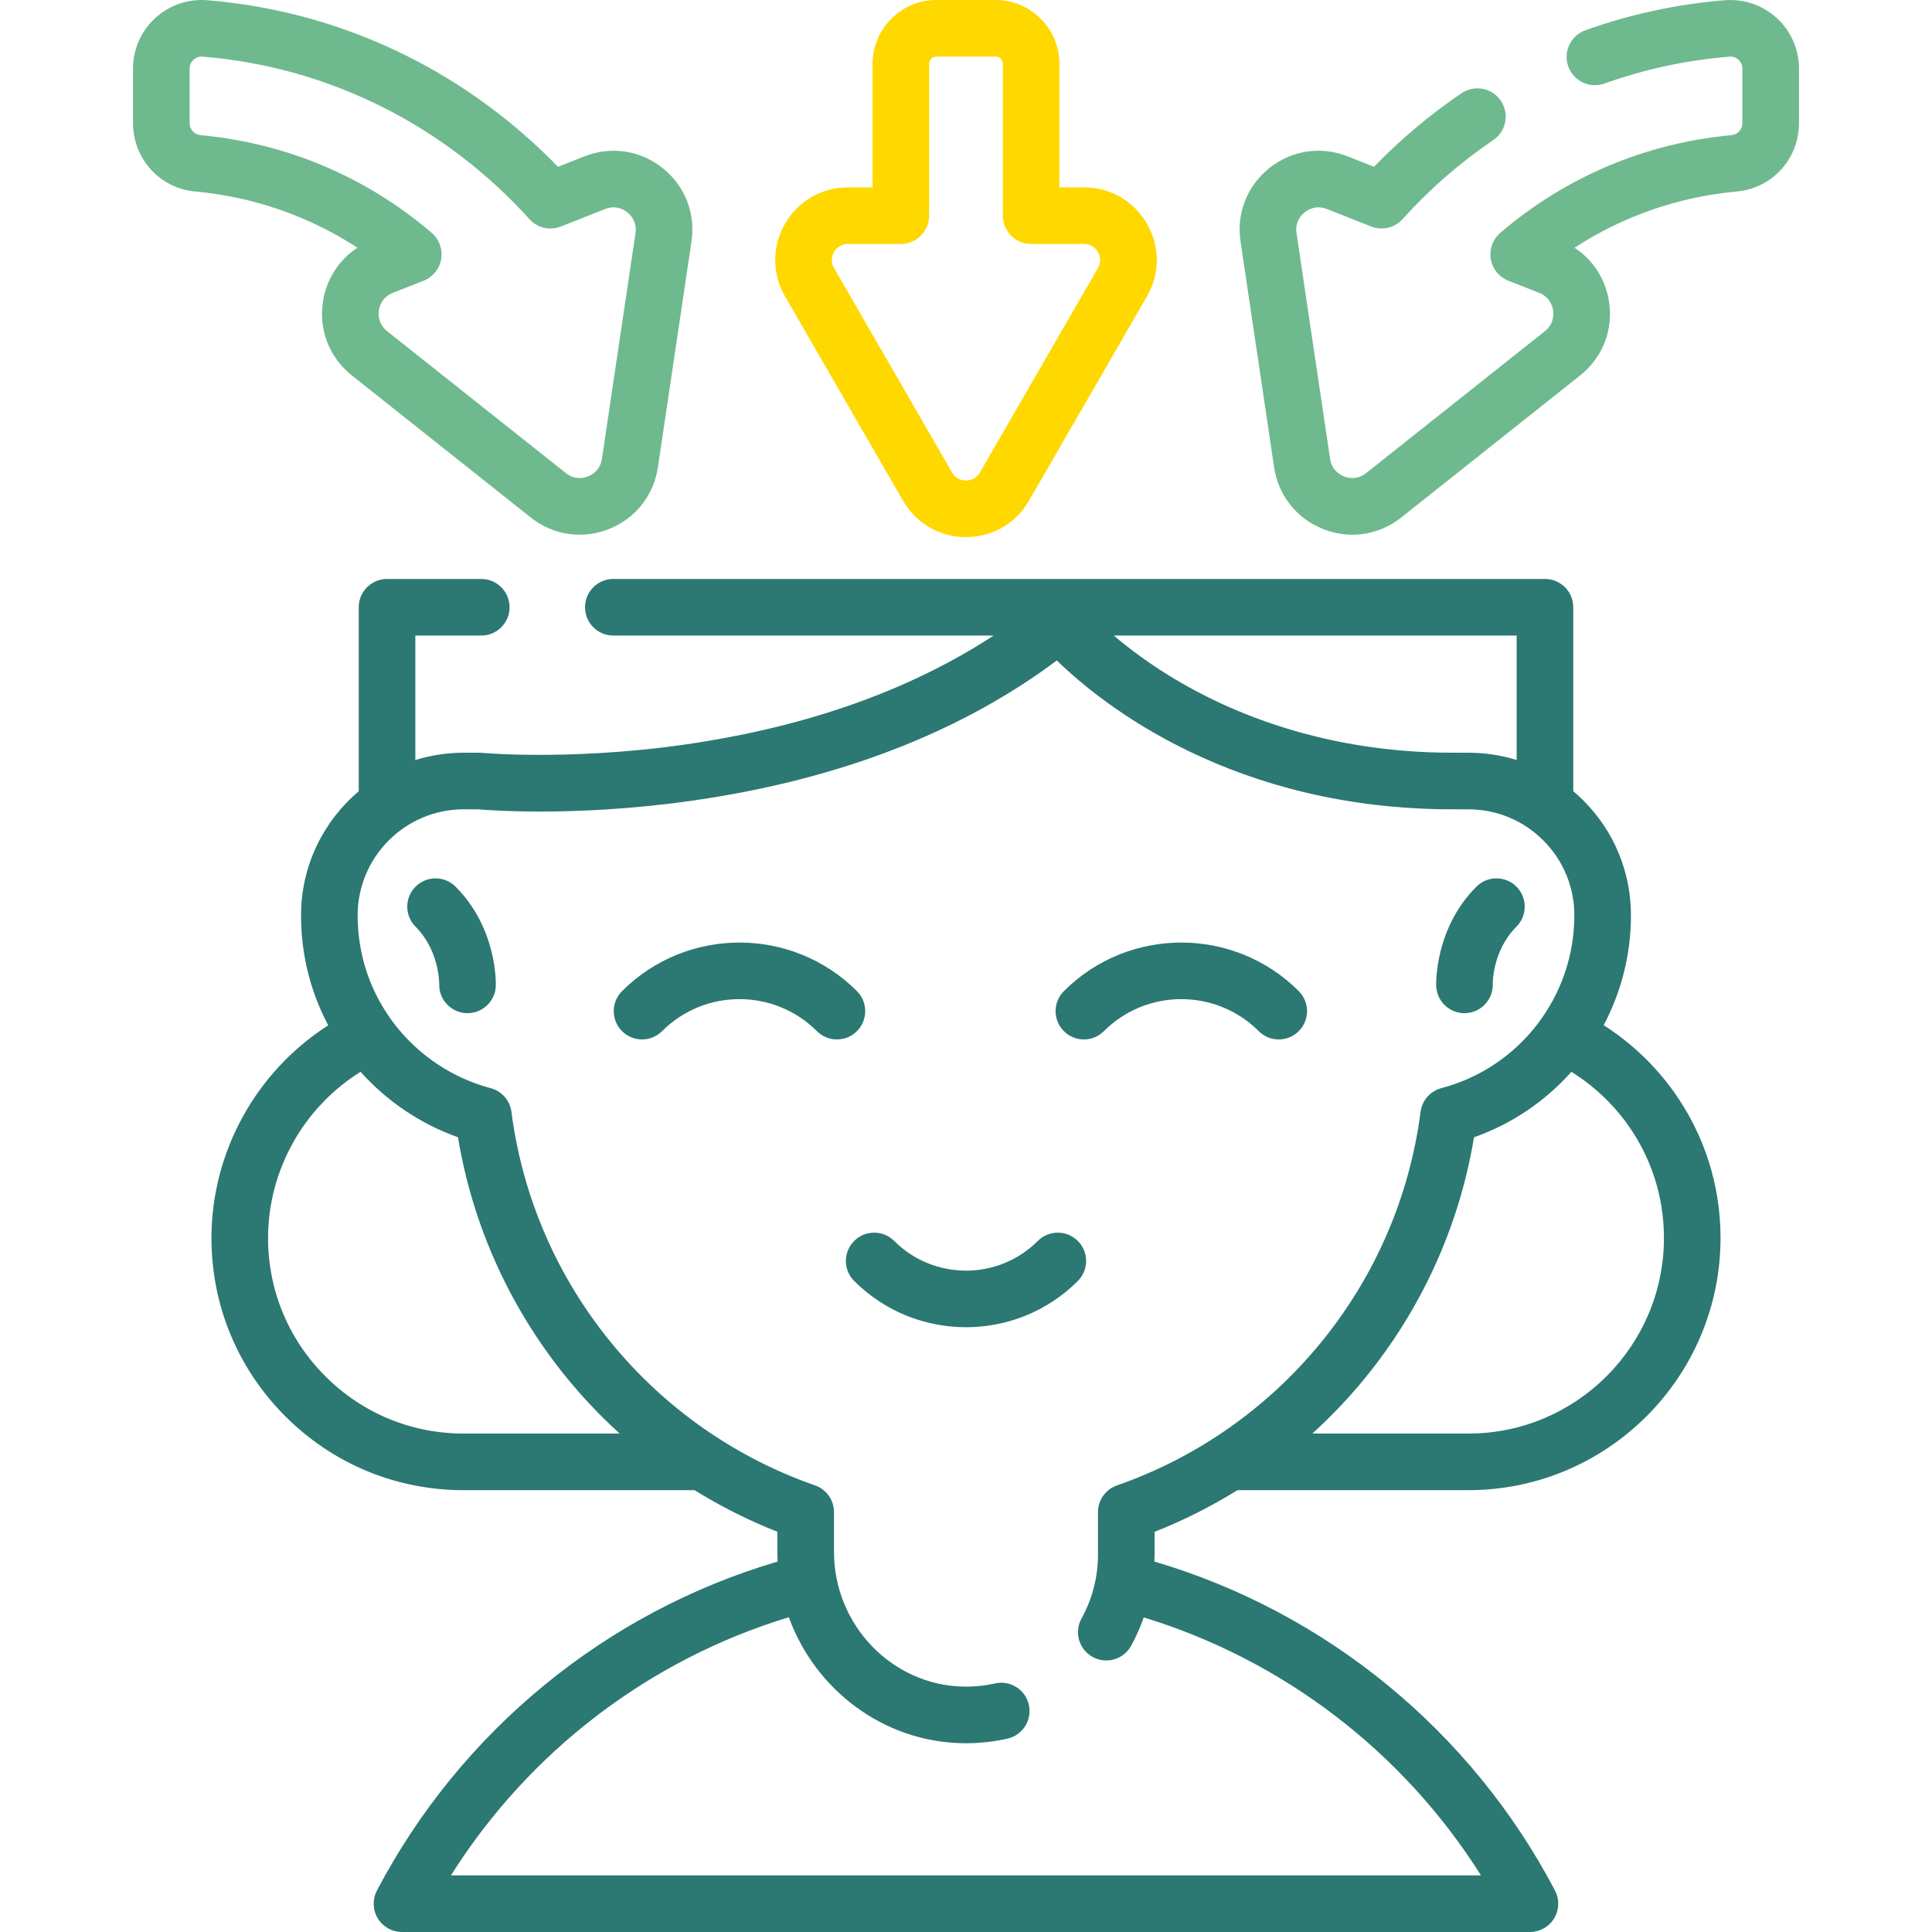
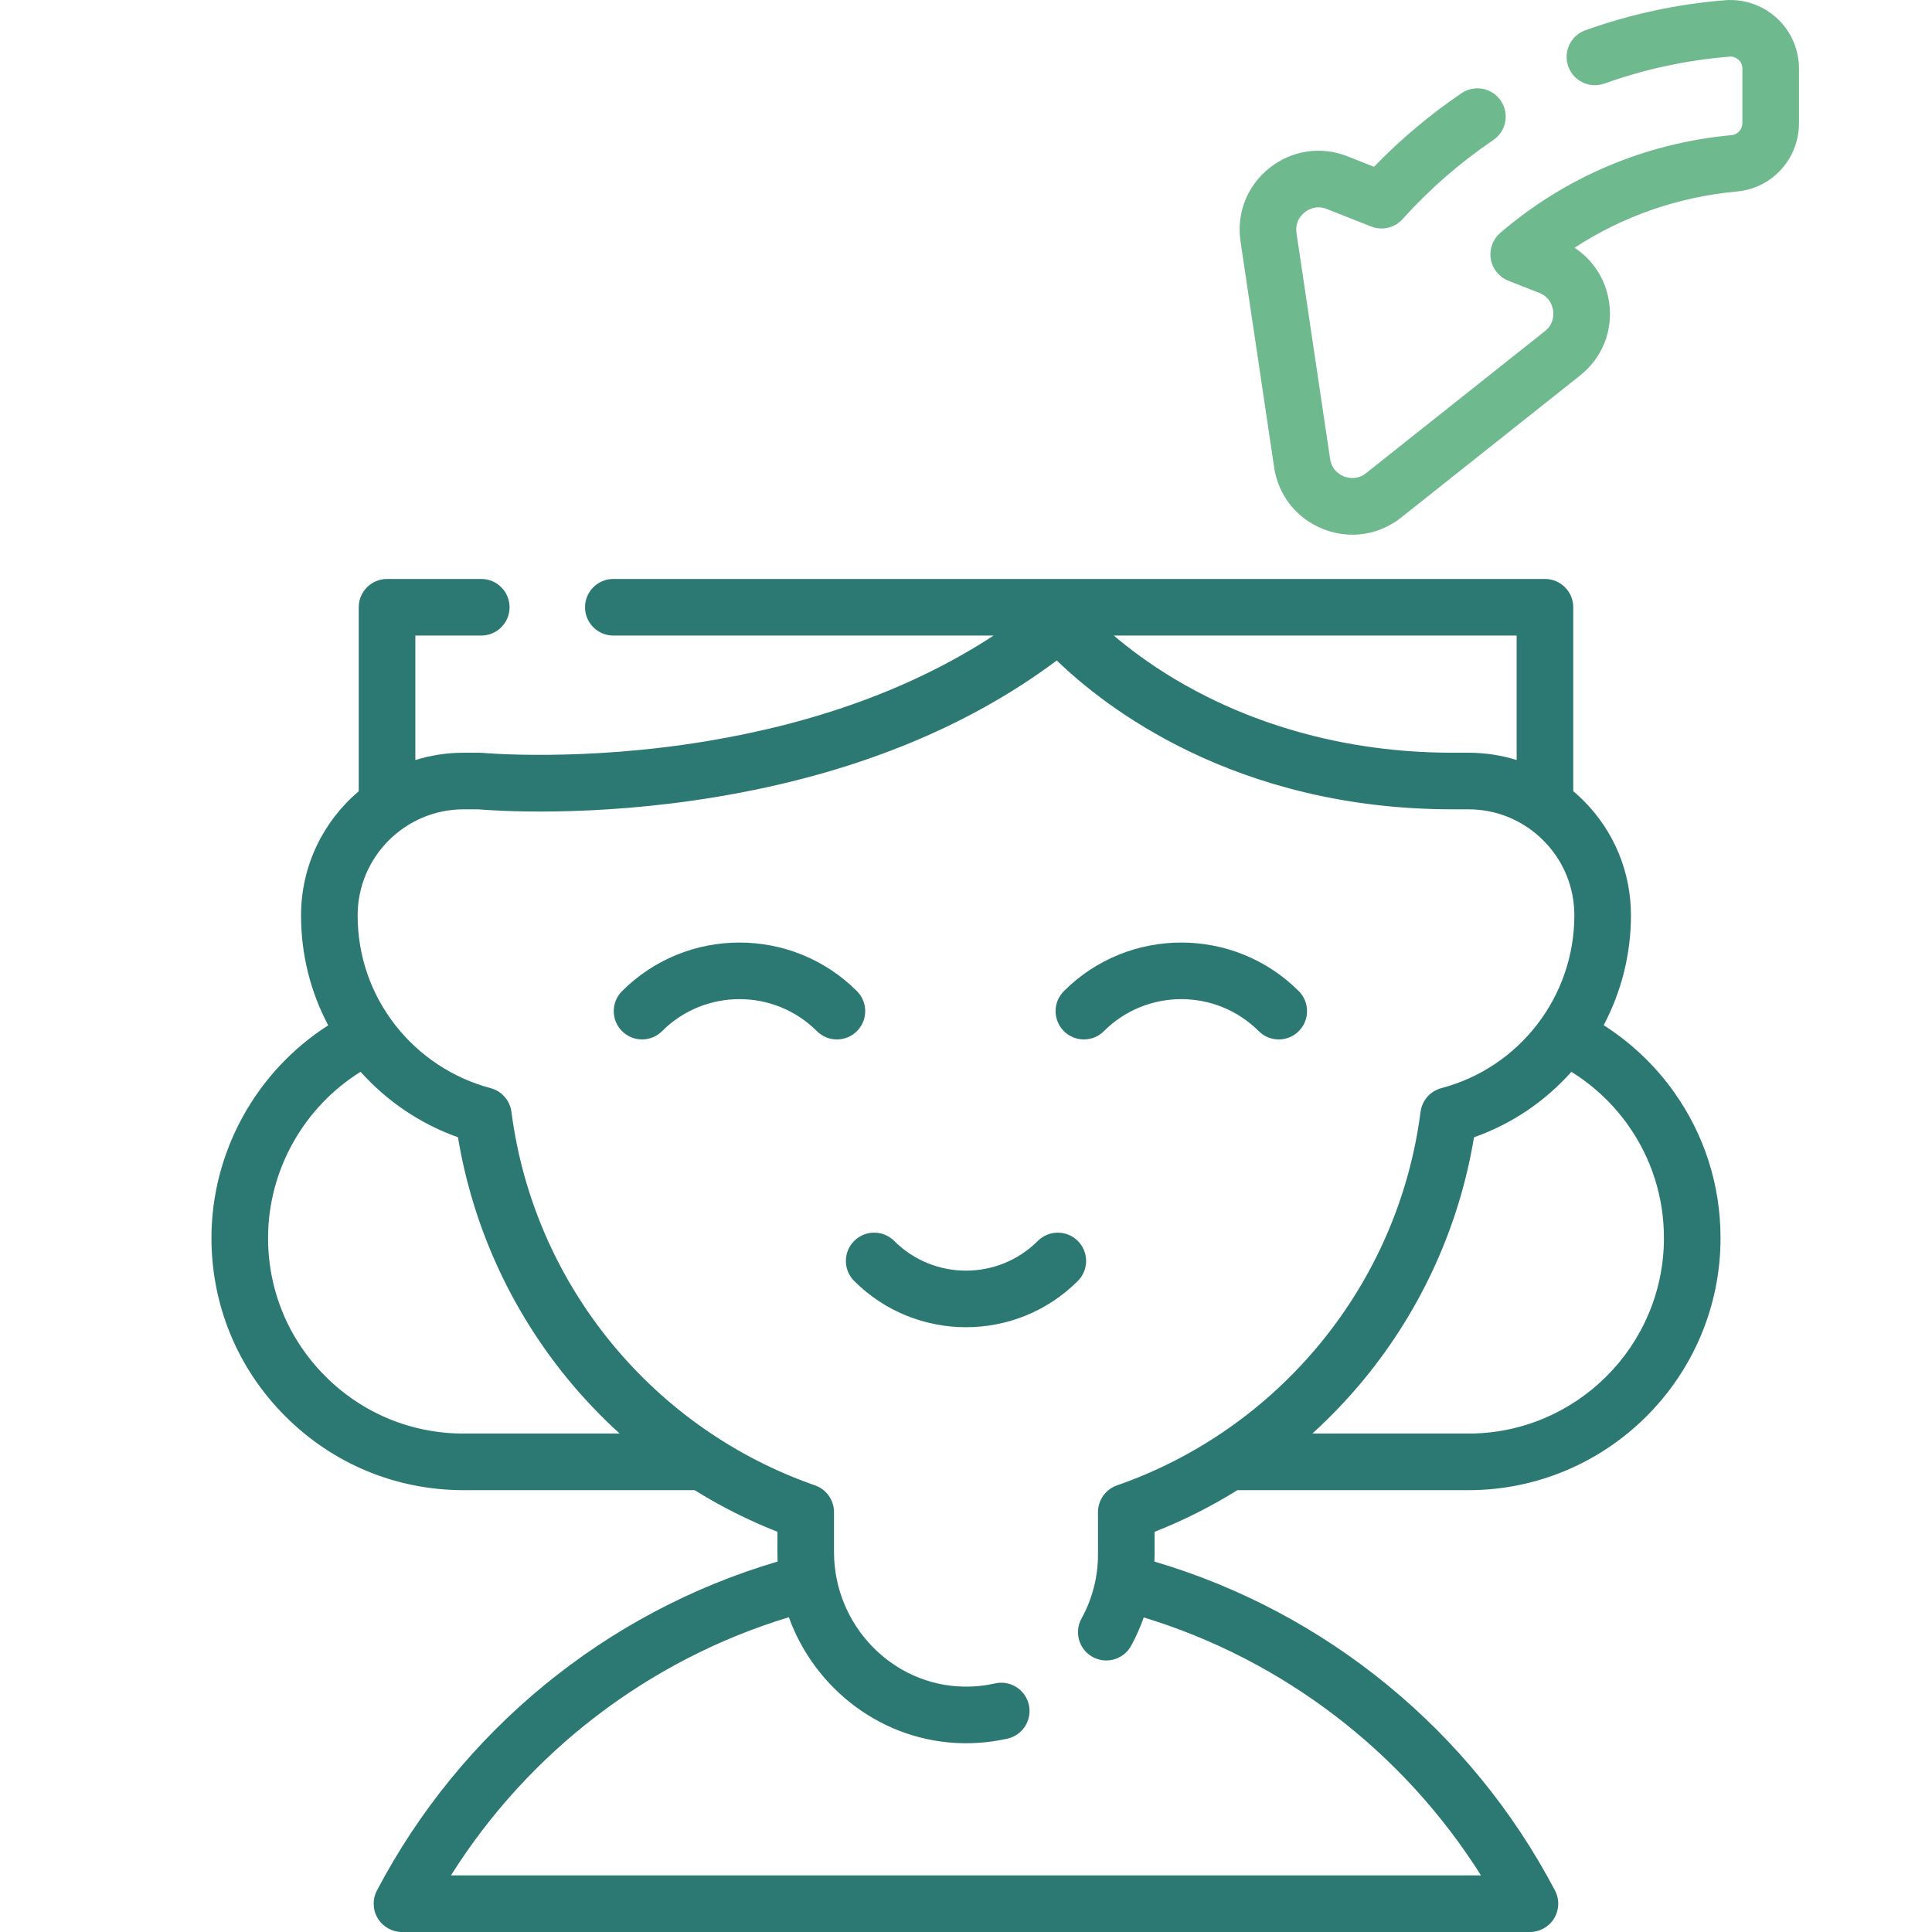
<svg xmlns="http://www.w3.org/2000/svg" width="512" height="512" viewBox="0 0 512 512" fill="none">
  <g clip-path="url(#clip0_651_187)">
    <path d="M424.991 271.694C429.623 262.93 432.219 252.995 432.219 242.58C432.219 231.072 427.735 220.249 419.596 212.111C418.738 211.252 417.844 210.443 416.929 209.666V160.93C416.929 156.788 413.571 153.43 409.429 153.43H162.539C158.397 153.43 155.039 156.788 155.039 160.93C155.039 165.072 158.397 168.43 162.539 168.43H263.315C242.456 182.069 217.042 191.459 187.513 196.382C154.328 201.923 127.991 199.538 127.733 199.514C127.496 199.491 127.257 199.48 127.019 199.48H122.879C118.42 199.48 114.117 200.161 110.069 201.423V168.43H127.539C131.681 168.43 135.039 165.072 135.039 160.93C135.039 156.788 131.681 153.43 127.539 153.43H102.569C98.427 153.43 95.069 156.788 95.069 160.93V209.689C85.726 217.601 79.779 229.406 79.779 242.58C79.779 252.91 82.252 262.811 86.985 271.723C67.96 283.874 56.039 305.183 56.039 328.08C56.039 345.939 62.992 362.721 75.613 375.33C88.227 387.956 105.009 394.91 122.869 394.91H184.078C191.03 399.225 198.365 402.929 206.019 405.938V411.299C206.019 412.146 206.041 412.987 206.082 413.824C160.573 427.231 122.11 458.704 99.889 501.012C98.668 503.337 98.751 506.131 100.11 508.378C101.469 510.625 103.903 511.999 106.529 511.999H405.449C408.075 511.999 410.51 510.625 411.868 508.378C413.226 506.13 413.31 503.336 412.089 501.011C389.876 458.72 351.418 427.244 305.921 413.828C305.943 413.218 305.979 412.61 305.979 411.998V405.945C313.636 402.933 320.974 399.227 327.928 394.908H389.129C425.979 394.908 455.959 364.928 455.959 328.078C455.959 314.084 451.68 300.69 443.586 289.345C438.562 282.299 432.224 276.3 424.991 271.694V271.694ZM401.929 168.43V201.41C397.835 200.142 393.529 199.479 389.119 199.479H384.969C350.983 199.479 326.094 188.825 311.199 179.887C304.486 175.859 299.138 171.806 295.164 168.429H401.929V168.43ZM122.869 379.91C109.019 379.91 96.005 374.518 86.22 364.724C76.43 354.943 71.039 341.93 71.039 328.08C71.039 310.113 80.5 293.403 95.56 284.039C102.565 291.882 111.503 297.891 121.369 301.386C125.258 324.846 135.237 346.879 150.394 365.374C154.659 370.578 159.289 375.425 164.22 379.91H122.869ZM296.011 393.647C292.998 394.697 290.978 397.539 290.978 400.73V412C290.978 417.92 289.471 423.764 286.621 428.9C284.611 432.522 285.917 437.088 289.539 439.097C293.162 441.107 297.727 439.801 299.736 436.179C301.076 433.764 302.187 431.233 303.105 428.633C340.076 439.909 371.853 464.268 392.475 496.999H119.502C140.158 464.208 172 439.83 209.048 428.582C215.975 447.716 234.022 461.615 255.14 461.968C255.428 461.973 255.715 461.975 256.003 461.975C259.711 461.975 263.404 461.565 266.992 460.754C271.032 459.841 273.567 455.825 272.654 451.785C271.741 447.744 267.725 445.208 263.685 446.123C260.986 446.733 258.195 447.021 255.394 446.97C236.439 446.653 221.019 430.65 221.019 411.299V400.719C221.019 397.527 218.999 394.685 215.985 393.636C194.901 386.296 176.232 373.235 161.996 355.865C147.59 338.287 138.441 317.122 135.537 294.657C135.146 291.631 132.961 289.144 130.011 288.366C120.098 285.753 111.137 279.834 104.781 271.703C98.238 263.321 94.779 253.25 94.779 242.578C94.779 227.083 107.384 214.478 122.879 214.478H126.682C130.26 214.788 156.549 216.76 189.982 211.176C225.667 205.227 255.931 193.078 280.063 175.029C292.357 186.97 326.976 214.478 384.969 214.478H389.119C396.629 214.478 403.683 217.4 408.986 222.711C414.296 228.021 417.219 235.076 417.219 242.578C417.219 264.064 402.73 282.893 381.986 288.366C379.036 289.144 376.852 291.631 376.461 294.657C373.557 317.121 364.408 338.286 350.002 355.866C335.766 373.238 317.097 386.303 296.011 393.647V393.647ZM389.129 379.91H347.78C352.711 375.425 357.34 370.578 361.604 365.375C376.76 346.88 386.739 324.85 390.628 301.392C400.754 297.825 409.558 291.774 416.43 284.047C422.248 287.659 427.354 292.417 431.375 298.057C437.646 306.847 440.96 317.229 440.96 328.081C440.959 356.659 417.708 379.91 389.129 379.91V379.91Z" fill="#2C7873" />
-     <path d="M388.094 268.5C388.185 268.5 388.276 268.499 388.367 268.495C392.507 268.347 395.742 264.871 395.594 260.732C395.591 260.646 395.467 251.984 401.873 245.578C404.802 242.649 404.802 237.9 401.873 234.972C398.944 232.043 394.195 232.043 391.267 234.972C380.192 246.047 380.582 260.652 380.604 261.268C380.749 265.316 384.075 268.5 388.094 268.5V268.5Z" fill="#2C7873" />
-     <path d="M110.123 234.972C107.194 237.901 107.194 242.65 110.123 245.578C116.405 251.86 116.402 260.493 116.4 260.789C116.284 264.903 119.508 268.348 123.629 268.495C123.72 268.498 123.811 268.5 123.902 268.5C127.92 268.5 131.248 265.316 131.392 261.268C131.414 260.652 131.805 246.047 120.729 234.972C117.801 232.043 113.052 232.043 110.123 234.972V234.972Z" fill="#2C7873" />
    <path d="M275.029 328.864C264.537 339.356 247.464 339.356 236.971 328.864C234.042 325.935 229.293 325.935 226.365 328.864C223.436 331.793 223.436 336.542 226.365 339.47C234.535 347.64 245.268 351.726 256 351.726C266.732 351.726 277.465 347.641 285.635 339.47C288.564 336.541 288.564 331.792 285.635 328.864C282.706 325.935 277.957 325.935 275.029 328.864V328.864Z" fill="#2C7873" />
    <path d="M344.185 262.659C327.024 245.498 299.1 245.498 281.939 262.659C279.01 265.588 279.01 270.337 281.939 273.265C284.868 276.194 289.617 276.194 292.545 273.265C303.858 261.953 322.265 261.953 333.578 273.265C335.042 274.729 336.962 275.462 338.881 275.462C340.8 275.462 342.72 274.73 344.184 273.265C347.115 270.337 347.115 265.588 344.185 262.659Z" fill="#2C7873" />
    <path d="M227.095 262.659C209.934 245.499 182.011 245.497 164.849 262.659C161.92 265.588 161.92 270.336 164.849 273.265C167.777 276.194 172.526 276.194 175.455 273.265C186.768 261.953 205.176 261.952 216.488 273.265C217.952 274.729 219.872 275.462 221.791 275.462C223.71 275.462 225.63 274.73 227.094 273.265C230.024 270.337 230.024 265.588 227.095 262.659Z" fill="#2C7873" />
-     <path d="M239.32 132.706C242.802 138.736 249.038 142.336 256.002 142.336C262.965 142.336 269.201 138.736 272.684 132.706L303.955 78.55C307.437 72.519 307.437 65.317 303.955 59.286C300.473 53.255 294.237 49.655 287.273 49.655H280.767V16.932C280.766 7.596 273.17 0 263.834 0H248.17C238.834 0 231.238 7.596 231.238 16.932V49.654H224.728C217.764 49.654 211.527 53.255 208.045 59.286C204.563 65.318 204.564 72.519 208.046 78.55L239.32 132.706ZM221.036 66.786C221.406 66.145 222.506 64.654 224.728 64.654H238.738C242.88 64.654 246.238 61.296 246.238 57.154V16.932C246.238 15.867 247.105 15 248.17 15H263.834C264.899 15 265.766 15.867 265.766 16.932V57.154C265.766 61.296 269.124 64.654 273.266 64.654H287.272C289.494 64.654 290.594 66.145 290.964 66.785C291.334 67.426 292.075 69.125 290.964 71.049L259.693 125.204C258.582 127.128 256.741 127.335 256.001 127.335C255.261 127.335 253.42 127.127 252.309 125.204L221.036 71.049C219.925 69.125 220.666 67.427 221.036 66.786V66.786Z" fill="#FFD800" />
-     <path d="M85.572 80.048C84.46 87.53 87.333 94.804 93.257 99.507L140.648 137.135C144.44 140.146 148.975 141.7 153.593 141.7C156.188 141.7 158.81 141.209 161.342 140.21C168.376 137.433 173.24 131.308 174.352 123.828L183.251 63.976C184.364 56.494 181.492 49.219 175.569 44.515C169.646 39.81 161.91 38.662 154.874 41.438L147.871 44.203C136.55 32.515 123.136 22.586 108.8 15.313C91.872 6.727 73.749 1.595 54.931 0.061C49.87 -0.354 44.823 1.382 41.095 4.82C37.383 8.242 35.254 13.1 35.254 18.148V32.584C35.254 42.077 42.33 49.887 51.714 50.75C67.232 52.177 81.891 57.283 94.723 65.658C89.791 68.883 86.466 74.026 85.572 80.048V80.048ZM53.087 35.813C51.498 35.667 50.253 34.248 50.253 32.584V18.148C50.253 16.956 50.884 16.196 51.261 15.849C51.617 15.521 52.353 15 53.432 15C53.523 15 53.616 15.003 53.712 15.011C70.58 16.386 86.83 20.989 102.012 28.69C116.26 35.919 129.501 46.079 140.303 58.072C142.398 60.398 145.716 61.177 148.631 60.029L160.382 55.389C163.252 54.254 165.435 55.62 166.239 56.26C167.044 56.899 168.867 58.716 168.413 61.768L159.514 121.621C159.06 124.673 156.787 125.88 155.832 126.258C154.875 126.635 152.392 127.306 149.975 125.388L102.584 87.76C100.167 85.842 100.258 83.269 100.409 82.253C100.56 81.236 101.221 78.749 104.092 77.615L112.279 74.383C114.724 73.417 116.486 71.242 116.921 68.649C117.357 66.056 116.402 63.424 114.406 61.713C97.089 46.865 75.885 37.909 53.087 35.813V35.813Z" fill="#6FB98F" />
    <path d="M470.905 4.819C467.175 1.382 462.133 -0.347 457.07 0.065C444.426 1.095 432.002 3.771 420.14 8.019C416.241 9.416 414.211 13.709 415.608 17.609C417.004 21.508 421.296 23.536 425.198 22.141C435.822 18.336 446.955 15.938 458.293 15.015C459.529 14.908 460.357 15.495 460.743 15.851C461.119 16.197 461.75 16.957 461.75 18.15V32.58C461.75 34.247 460.507 35.666 458.913 35.811C436.103 37.911 414.897 46.87 397.588 61.717C395.592 63.429 394.639 66.061 395.075 68.654C395.511 71.247 397.273 73.422 399.72 74.387L407.91 77.617C410.778 78.748 411.439 81.236 411.591 82.252C411.742 83.269 411.833 85.839 409.418 87.756L362.025 125.388C359.612 127.305 357.131 126.635 356.177 126.259C355.219 125.882 352.944 124.673 352.489 121.616L343.589 61.765C343.135 58.713 344.957 56.897 345.761 56.258C346.566 55.619 348.746 54.253 351.616 55.385L363.366 60.025C366.28 61.175 369.598 60.394 371.693 58.069C378.837 50.139 386.927 43.09 395.738 37.118C399.167 34.794 400.062 30.13 397.738 26.701C395.414 23.273 390.75 22.377 387.321 24.701C378.952 30.374 371.168 36.918 364.124 44.198L357.121 41.432C350.086 38.657 342.35 39.81 336.429 44.514C330.509 49.218 327.638 56.493 328.751 63.972L337.651 123.823C338.764 131.308 343.631 137.435 350.671 140.213C353.2 141.211 355.818 141.701 358.411 141.7C363.03 141.7 367.565 140.144 371.354 137.133L418.742 99.505C424.666 94.804 427.538 87.53 426.426 80.047C425.53 74.025 422.205 68.882 417.273 65.657C430.101 57.284 444.761 52.178 460.28 50.749C469.669 49.894 476.75 42.083 476.75 32.58V18.15C476.748 13.099 474.618 8.241 470.905 4.819V4.819Z" fill="#6FB98F" />
  </g>
  <defs>
    <clipPath id="clip0_651_187">
      <rect width="512" height="512" fill="white" />
    </clipPath>
  </defs>
</svg>